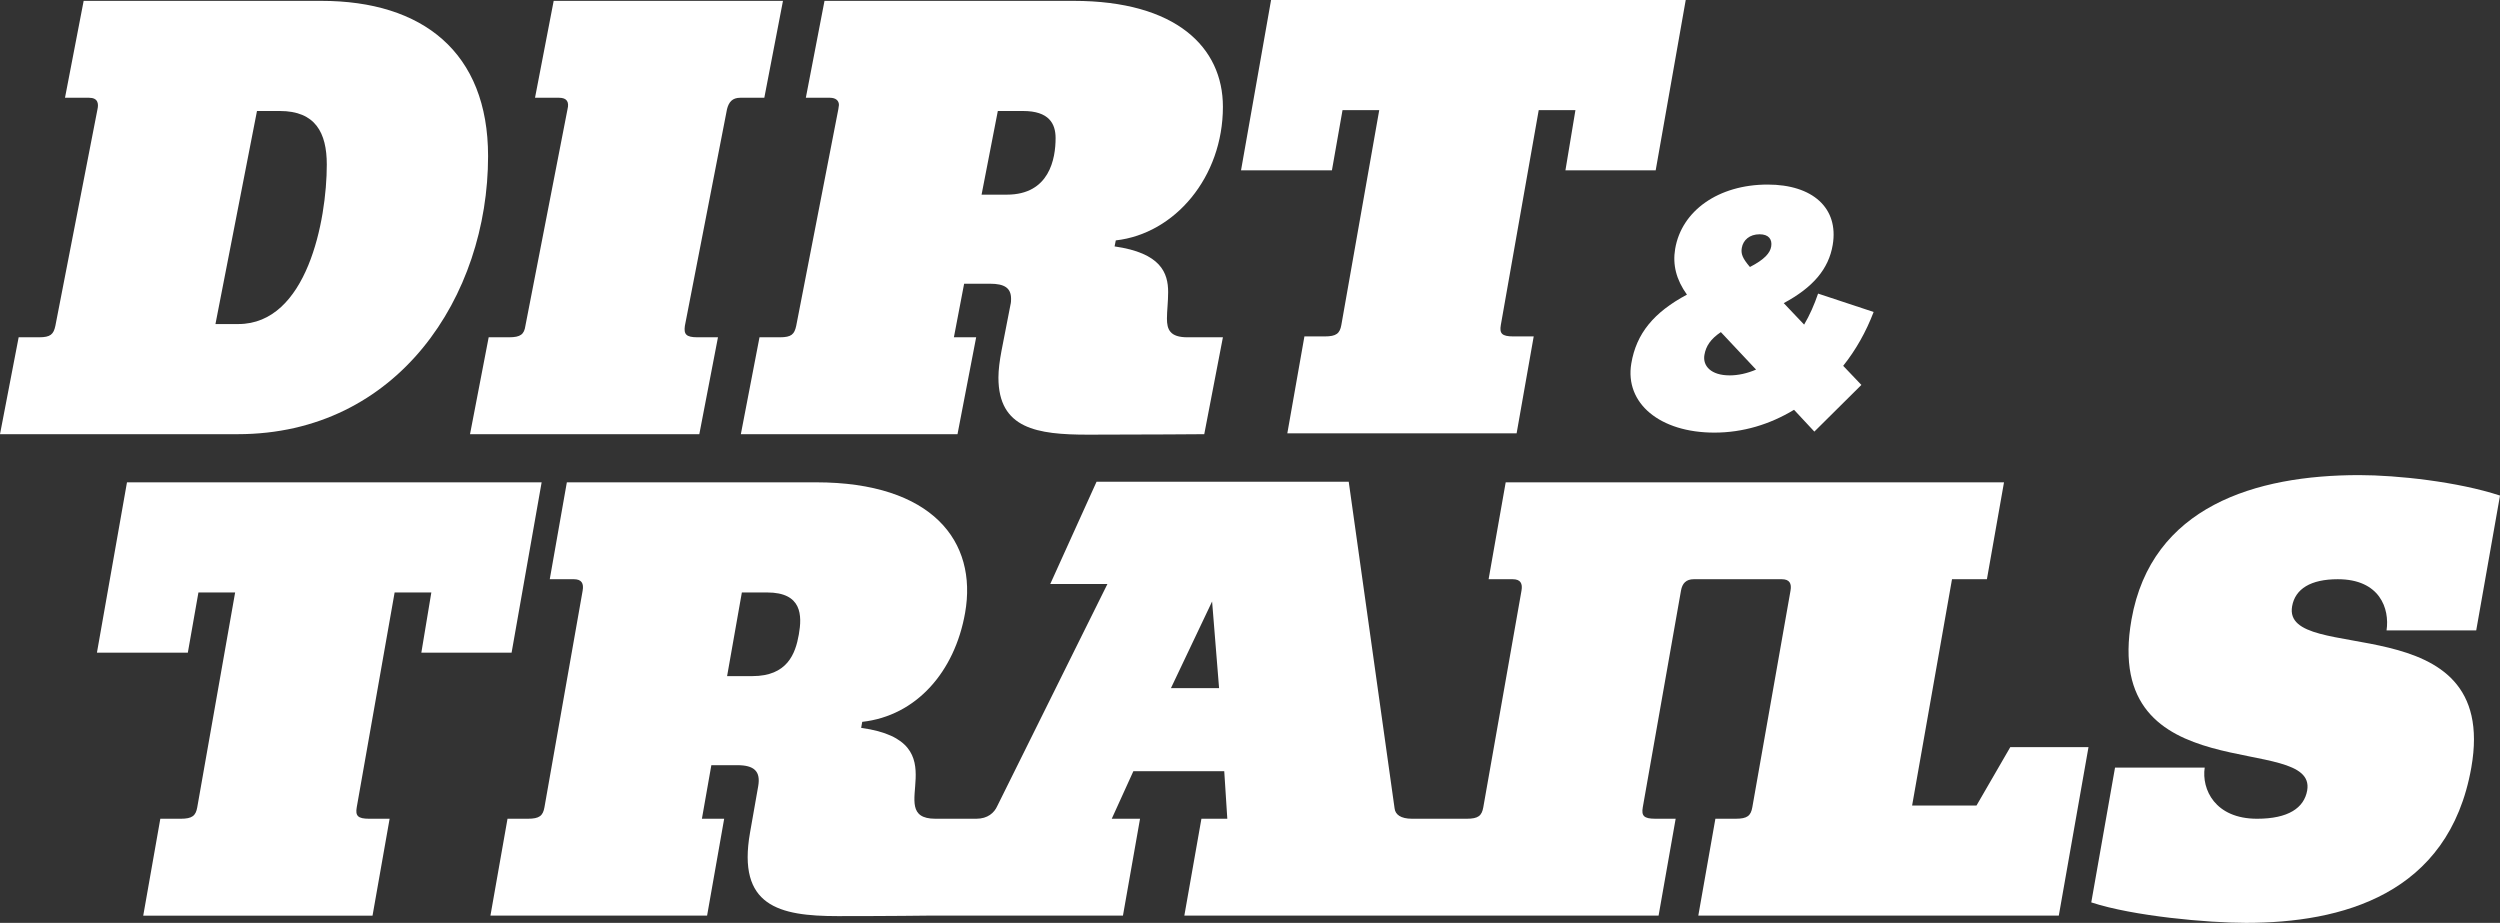
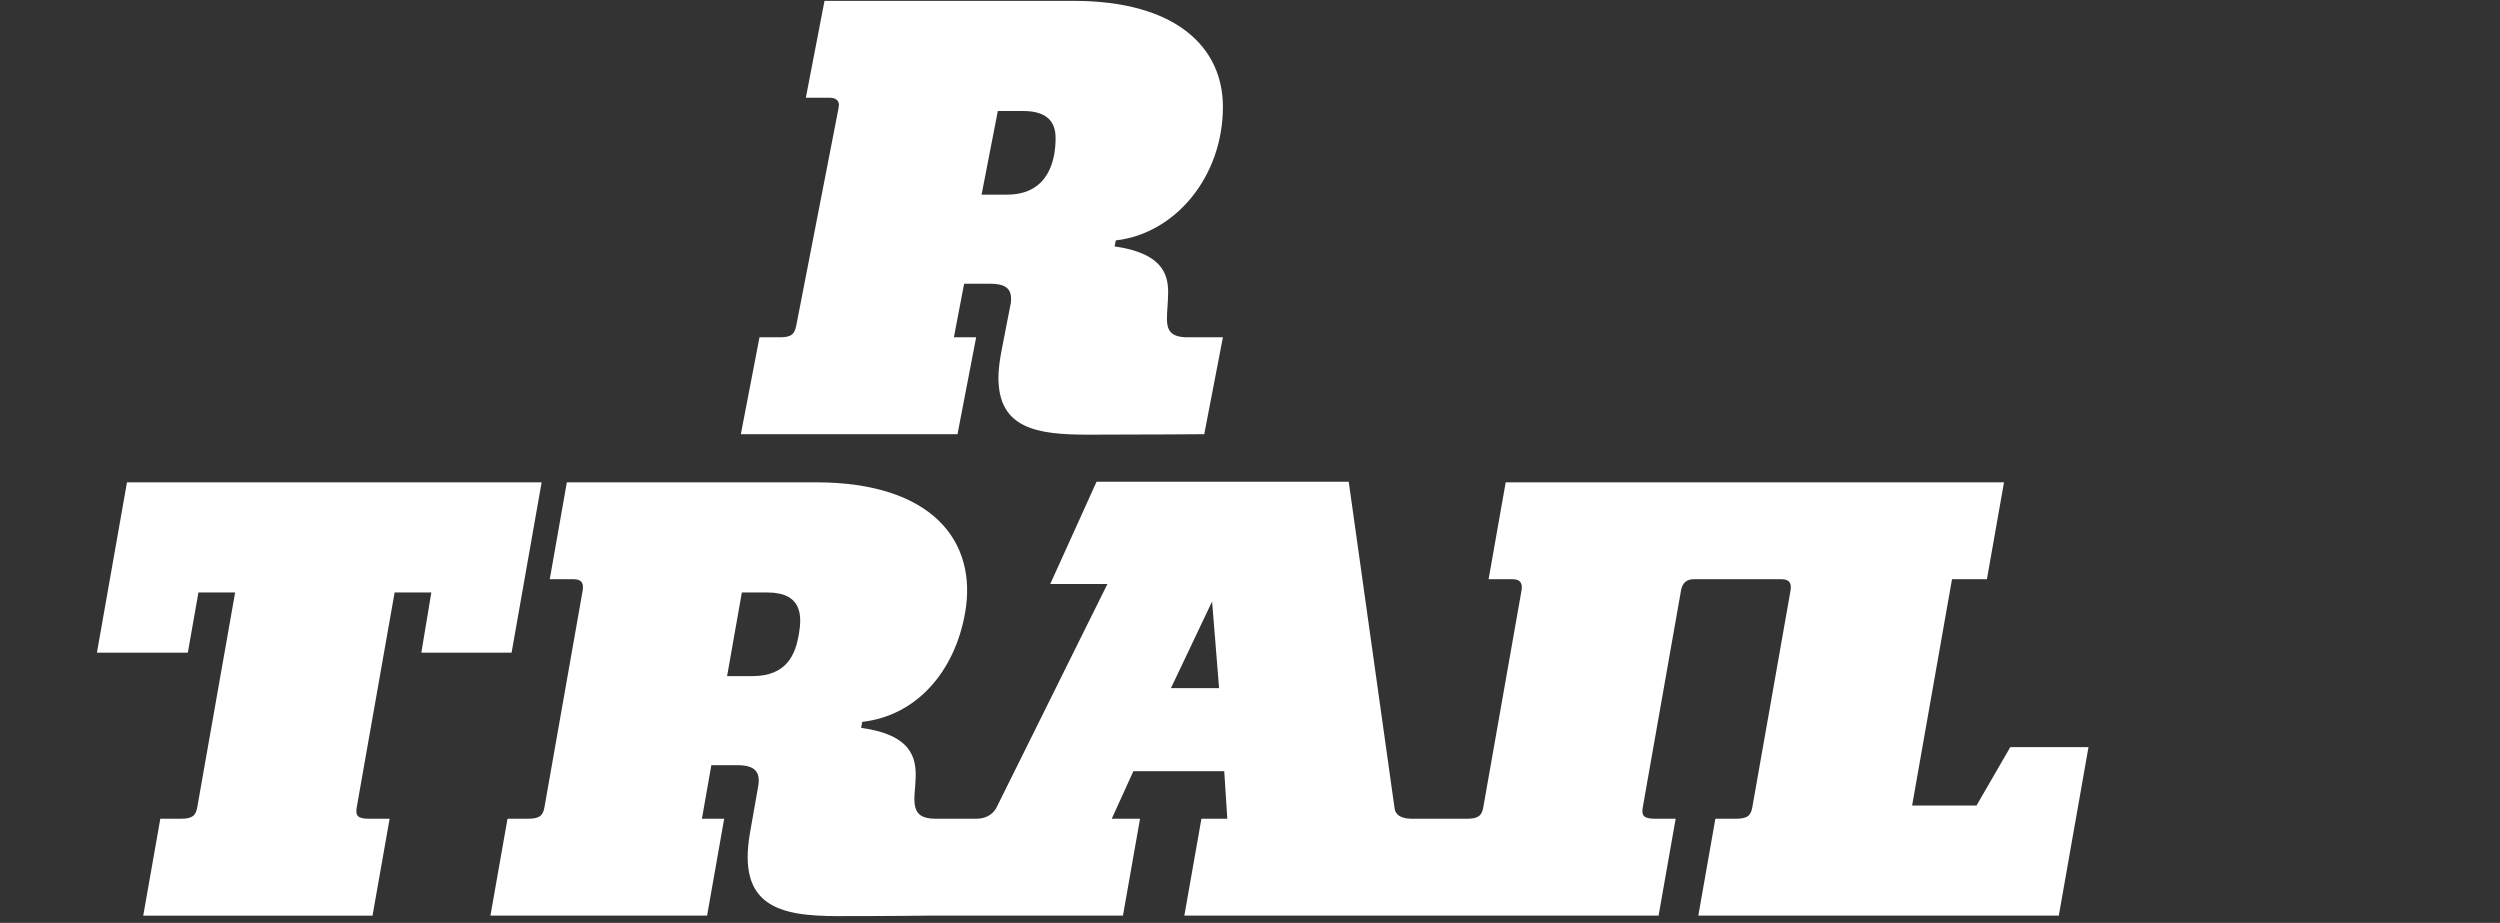
<svg xmlns="http://www.w3.org/2000/svg" id="Layer_2" data-name="Layer 2" viewBox="0 0 1038.51 383.36">
  <rect x="0" y="0" width="1038.51" height="383.36" fill="#333333" stroke="none" />
  <defs>
    <style>
      .cls-1 {
        fill: #fff;
      }
    </style>
  </defs>
  <g id="Dirt_Trails_Pieces_USE" data-name="Dirt &amp;amp; Trails Pieces USE">
    <g>
      <g>
        <path class="cls-1" d="M153.35,340.11h8.5l-7.1,40.25H59.5l7.1-40.25h8.5c4.75,0,6.22-1.25,6.84-4.75l15.74-89.25h-15.25l-4.4,25h-37.76l12.48-70.75h172.25l-12.48,70.75h-37.49l4.15-25h-15.25l-15.74,89.25c-.62,3.5.41,4.75,5.16,4.75Z" />
        <path class="cls-1" d="M835.08,310.36l-14.03,24.25h-26.75l16.57-94h14.5l7.1-40.25h-207l-7.1,40.25h10c3.25,0,4.19,1.75,3.66,4.75l-15.87,90c-.62,3.5-2.09,4.75-6.84,4.75h-22.75c-4.75,0-6.94-1.75-7.25-4.25l-19.06-135.75h-104.75l-19.24,42.5h23.75l-45.77,92.25c-1.23,2.75-3.93,5.25-8.68,5.25h-17c-22.5,0,10.89-32-30.84-37.75l.44-2.5c22.44-2.5,38.41-20.75,42.73-45.25,5.25-29.75-13.68-54.25-61.93-54.25h-103.5l-7.1,40.25h10c3.25,0,4.19,1.75,3.66,4.75l-15.87,90c-.62,3.5-2.09,4.75-6.84,4.75h-8.5l-7.1,40.25h90l7.1-40.25h-9.25l3.92-22.25h10.75c7,0,9.81,2.5,8.71,8.75l-3.39,19.25c-5.38,30.5,11.94,34.7,36.44,34.7,22.5,0,36.97-.2,36.97-.2h81.5l7.1-40.25h-11.75l8.98-19.75h37.75l1.27,19.75h-10.75l-7.1,40.25h197l7.1-40.25h-8.5c-4.75,0-5.78-1.25-5.16-4.75l15.87-90c.53-3,2.09-4.75,5.34-4.75h36.5c3.25,0,4.19,1.75,3.66,4.75l-15.87,90c-.62,3.5-2.09,4.75-6.84,4.75h-8.5l-7.1,40.25h149.75l12.34-70h-32.5ZM331.83,263.61c-1.41,8-4.79,17.25-19.29,17.25h-10.5l6.13-34.75h10.5c14.5,0,14.58,9.5,13.16,17.5ZM486.41,285.86l17.1-36,2.9,36h-20Z" />
-         <path class="cls-1" d="M958.41,328.36c4.32-24.5-85.68,1-72.98-71,8.29-47,51.58-60,94.58-60,15.75,0,41.01,2.75,58.5,8.5l-9.88,56h-37.25c1.34-9-2.75-21.25-20.25-21.25-11.25,0-17.71,4-18.98,11.25-4.41,25,86.51-1.5,74.44,67-9.34,53-54.12,64.5-93.62,64.5-15.75,0-46.76-2.75-64.25-8.5l9.87-56h37.25c-1.34,9,4.25,21.25,21.75,21.25,13,0,19.54-4.5,20.82-11.75Z" />
      </g>
      <g>
-         <path class="cls-1" d="M40.5,45.36c.5-2.25.25-4.75-3.5-4.75h-10L34.75.36h98.75c42,0,69.25,21.25,69.25,64.5,0,58.25-37.5,115.5-104,115.5H0l7.75-40.25h8.5c4.75,0,6-1.25,6.75-4.75l17.5-90ZM106.75,46.11l-17.25,88.5h9.5c28.5,0,36.75-43,36.75-66.25,0-13.25-4.75-22.25-19.5-22.25h-9.5Z" />
-         <path class="cls-1" d="M232.25,40.61h-10L230,.36h95.25l-7.75,40.25h-10c-3.25,0-4.75,1.75-5.5,4.75l-17.5,90c-.5,3.5.5,4.75,5.25,4.75h8.5l-7.75,40.25h-95.25l7.75-40.25h8.5c4.75,0,6.25-1.25,6.75-4.75l17.5-90c.75-3-.25-4.75-3.5-4.75Z" />
        <path class="cls-1" d="M315.5,140.11h8.5c4.75,0,6-1.25,6.75-4.75l17.5-90c0-.5.25-1.25.25-1.75,0-1.75-1.25-3-3.75-3h-10L342.5.36h103.5c42.5,0,62,19.25,62,44,0,29.25-20,52.75-44.5,55.5l-.5,2.5c19.25,2.75,22.25,11,22.25,19,0,4-.5,7.75-.5,11,0,4.5,1.25,7.75,8.5,7.75h14.75l-7.75,40.25s-25.23.2-48.23.2c-21.25,0-37.27-2.45-37.27-23.7,0-3.25.5-7,1.25-11l3.75-19.25c.25-1,.25-1.75.25-2.5,0-4.5-2.75-6.25-8.75-6.25h-10.75l-4.25,22.25h9.25l-7.75,40.25h-90l7.75-40.25ZM407.75,80.86h10.5c17.75,0,20.25-15,20.25-23.5,0-6-2.75-11.25-13.5-11.25h-10.5l-6.75,34.75Z" />
-         <path class="cls-1" d="M628.61,139.75h8.5l-7.1,40.25h-95.25l7.1-40.25h8.5c4.75,0,6.22-1.25,6.84-4.75l15.74-89.25h-15.25l-4.4,25h-37.76L528.01,0h172.25l-12.48,70.75h-37.49l4.15-25h-15.25l-15.74,89.25c-.62,3.5.41,4.75,5.16,4.75Z" />
      </g>
-       <path class="cls-1" d="M778.33,129.6l-23.09-7.64c-1.59,4.67-3.54,9.06-5.8,12.88l-8.47-8.92c12.13-6.51,18.67-14.15,20.35-24.2,2.56-15.29-8.32-25.05-27.04-25.05-20.47,0-35.76,10.9-38.42,26.75-1.09,6.51.42,12.74,4.9,18.97-13.76,7.36-21.02,16.14-23.11,28.59-2.78,16.56,11.88,28.73,34.5,28.73,11.85,0,23.05-3.4,33.1-9.48l8.44,9.06,19.54-19.39-7.56-7.93c5.29-6.65,9.51-14.15,12.64-22.36ZM718.44,155.93c-7.54,0-11.21-3.82-10.42-8.49.62-3.68,2.6-6.65,6.84-9.48l14.62,15.57c-3.63,1.56-7.4,2.41-11.04,2.41ZM735.76,102.42c-.45,2.69-2.79,5.38-8.83,8.49-3.15-3.68-3.79-5.52-3.38-7.93.55-3.26,3.24-5.66,7.41-5.66,3.77,0,5.3,2.12,4.8,5.1Z" />
    </g>
  </g>
</svg>